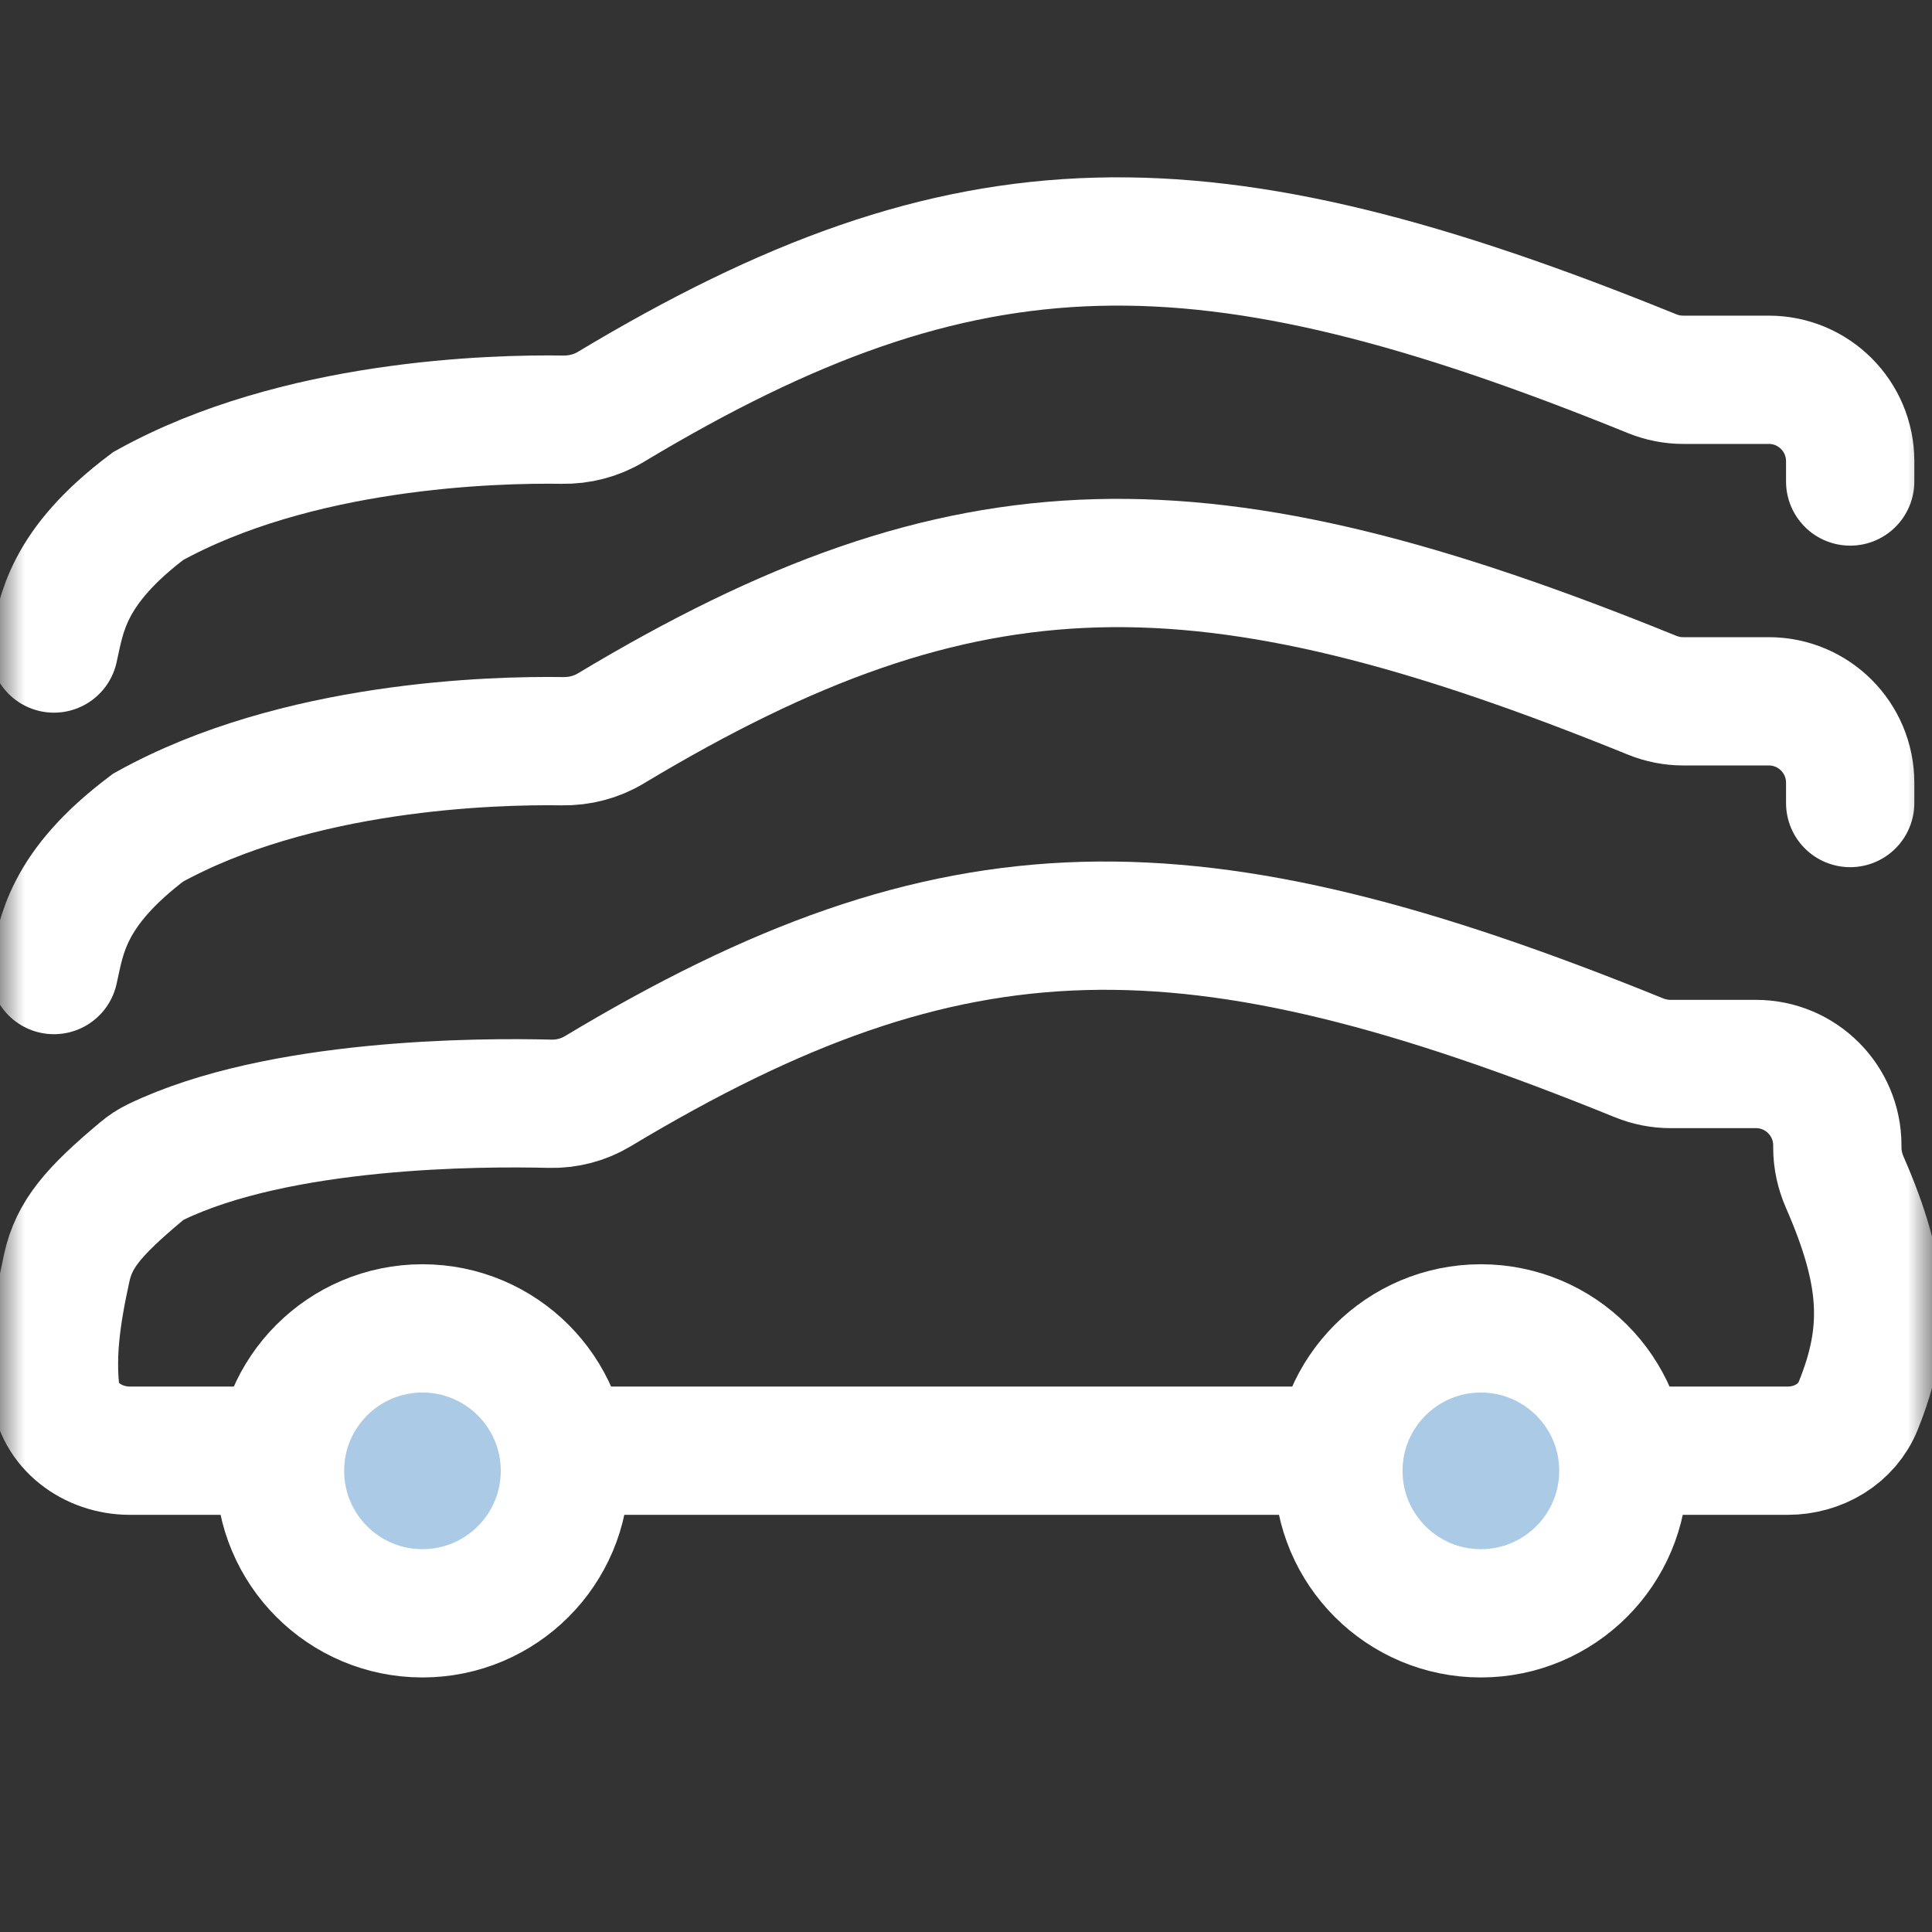
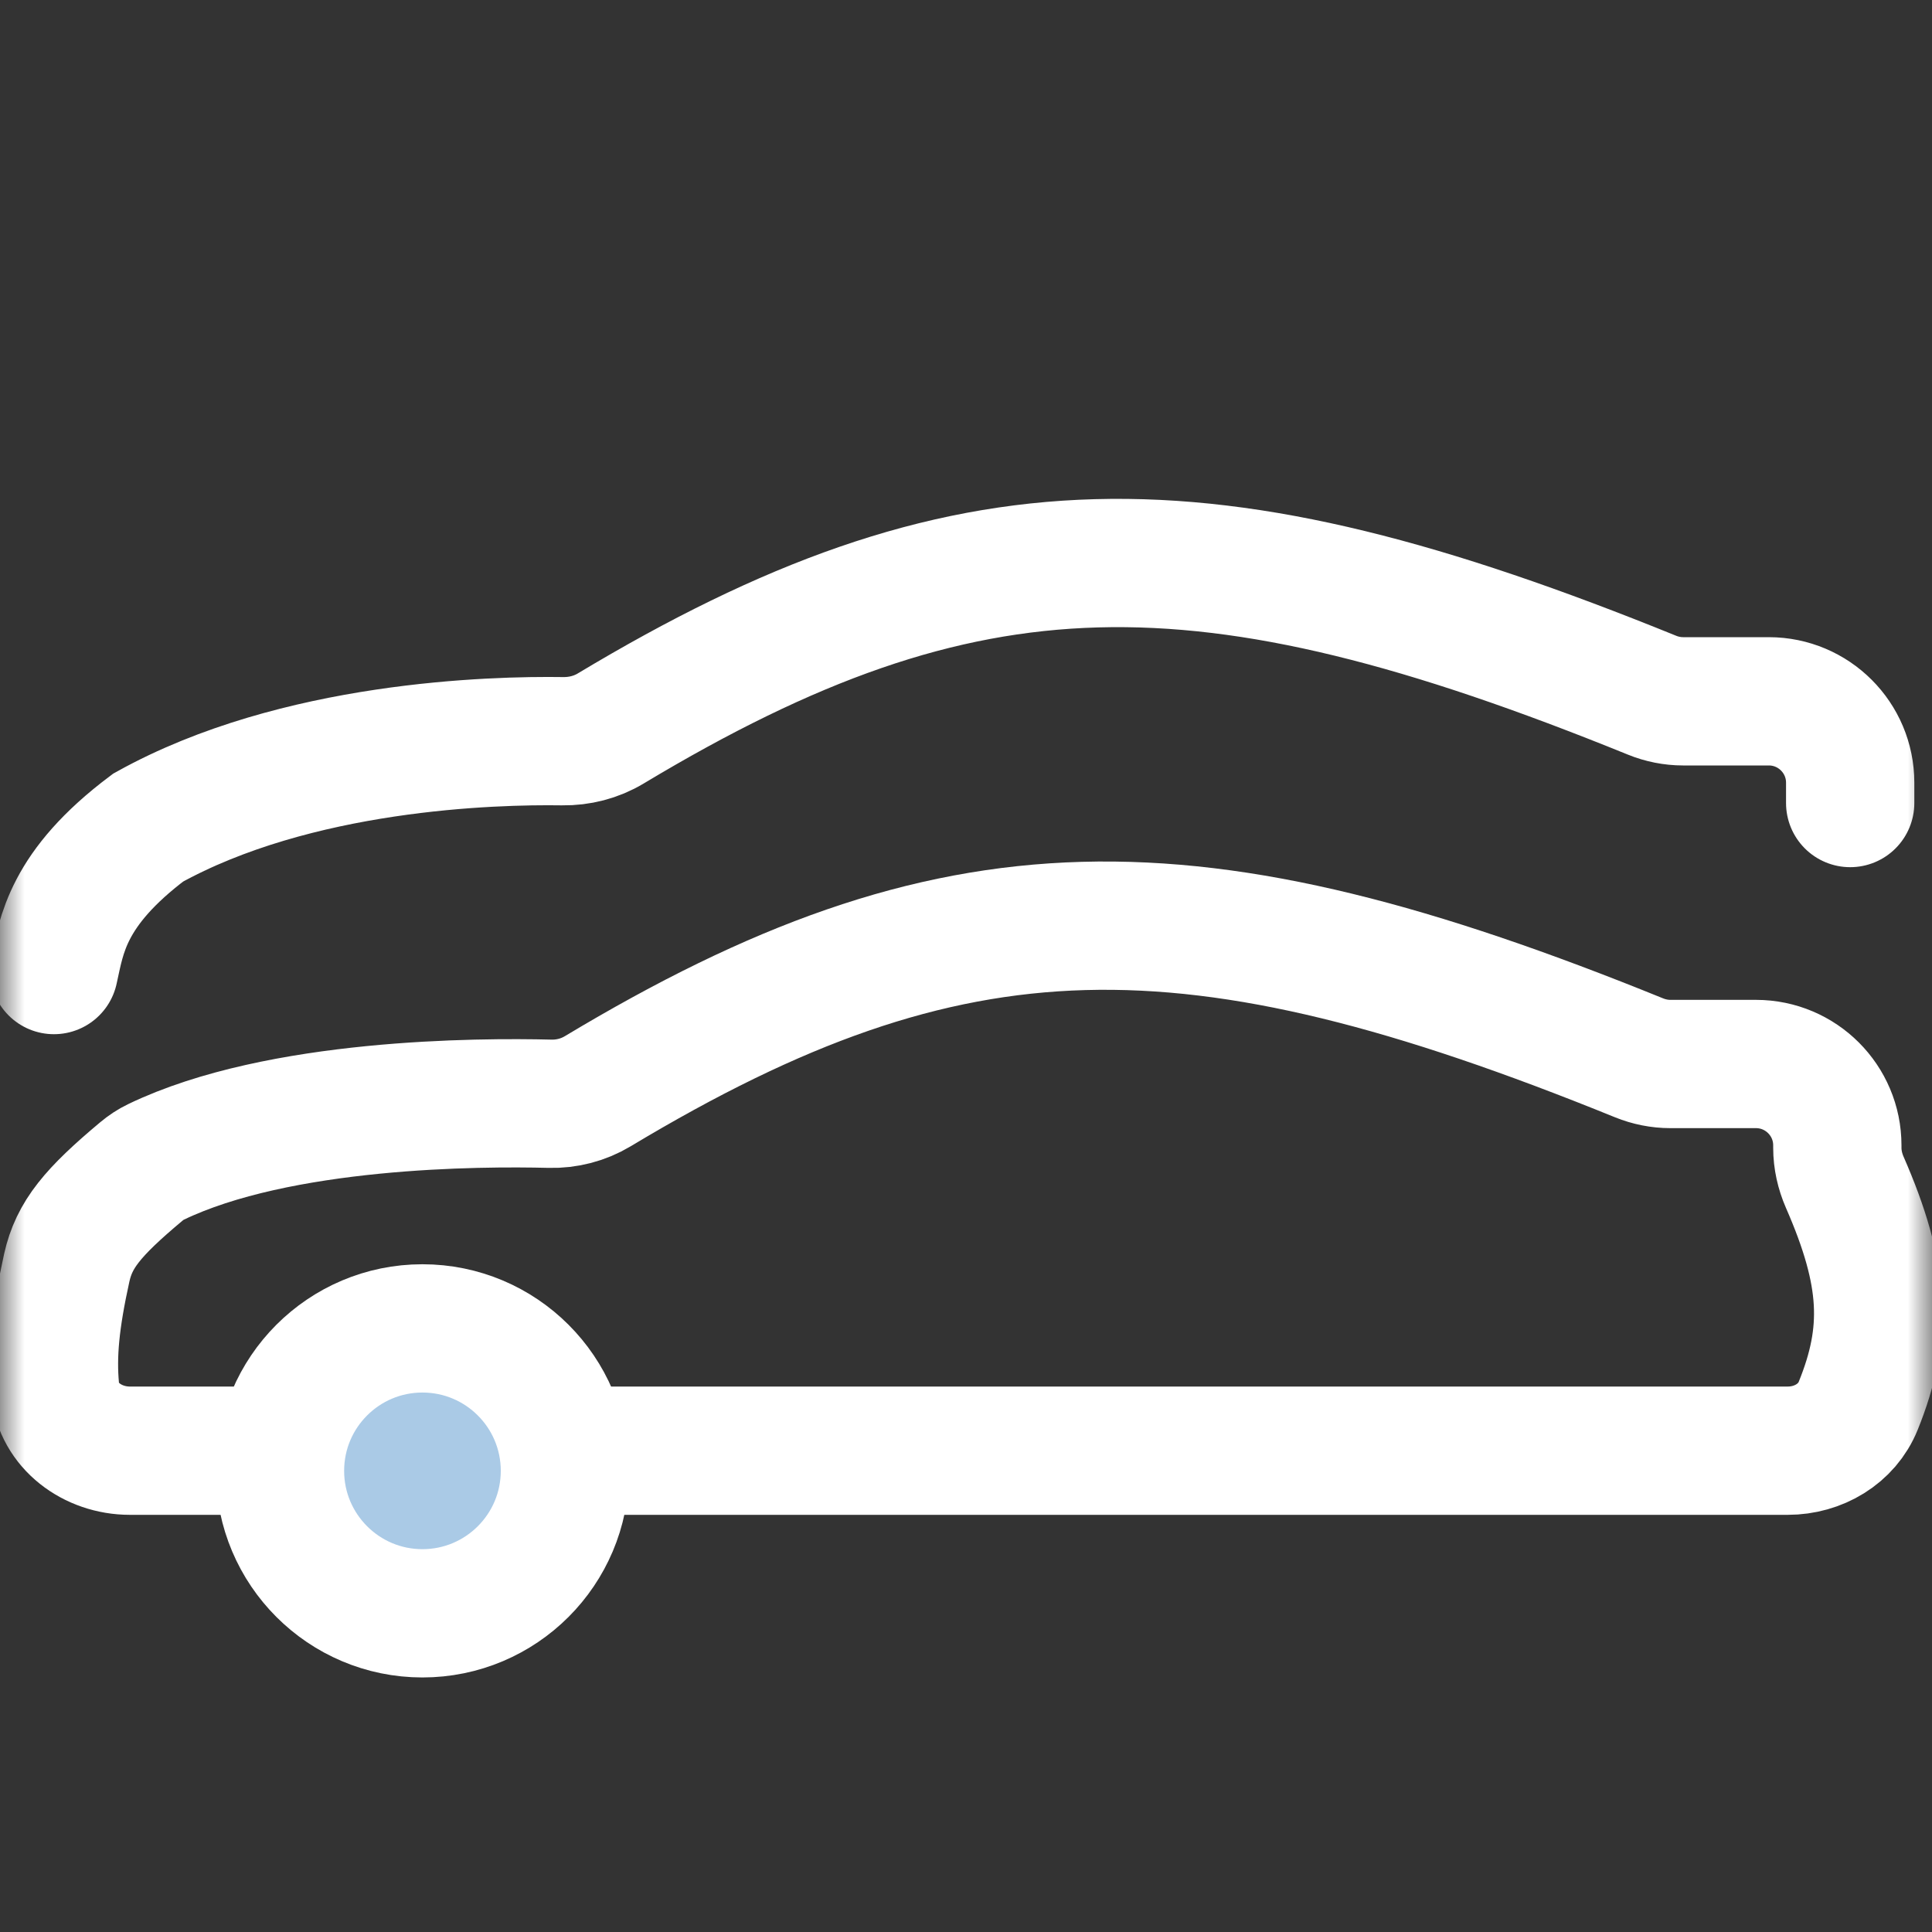
<svg xmlns="http://www.w3.org/2000/svg" fill="none" height="40" viewBox="0 0 40 40" width="40">
  <rect x="0" y="0" width="40" height="40" fill="#333333" stroke="none" />
  <mask id="a" height="40" maskUnits="userSpaceOnUse" width="40" x="0" y="0">
    <path d="m40 0h-40v40h40z" fill="#fff" />
  </mask>
  <g mask="url(#a)" stroke="#fff" stroke-width="2.656">
    <path d="m2.687 30.035h1.645 29.916 2.765c.631 0 1.224-.346 1.46-.931.612-1.511.562-2.703-.28-4.628-.098-.225-.153-.467-.153-.712v-.05c0-.931-.755-1.685-1.685-1.685h-1.774c-.22 0-.441-.045-.644-.127-9.295-3.775-14.19-3.739-21.563.692-.297.178-.641.267-.987.258-1.461-.037-5.606-.023-8.157 1.204-.109.052-.209.119-.301.196-1.016.85-1.393 1.311-1.546 1.991-.239 1.083-.308 1.803-.242 2.512.071.765.778 1.28 1.547 1.28z" />
    <path d="m1.117 20.084c.159-.71.266-1.685 1.951-2.95 3.068-1.704 7.138-1.81 8.58-1.788.348.005.696-.083.995-.263 7.372-4.428 12.266-4.464 21.56-.69.203.083.425.127.644.127h1.774c.931 0 1.685.755 1.685 1.685v.421" stroke-linecap="round" />
-     <path d="m1.117 13.427c.159-.71.266-1.685 1.951-2.95 3.068-1.704 7.138-1.81 8.58-1.788.348.005.696-.083.995-.263 7.372-4.428 12.266-4.464 21.56-.69.204.083.425.127.644.127h1.774c.931 0 1.685.755 1.685 1.685v.421" stroke-linecap="round" />
    <g fill="#aacae6">
-       <path d="m8.746 33.402c1.629 0 2.95-1.321 2.95-2.95 0-1.629-1.321-2.949-2.95-2.949-1.629 0-2.949 1.321-2.949 2.949 0 1.629 1.321 2.95 2.949 2.95z" />
-       <path d="m30.66 33.402c1.629 0 2.95-1.321 2.95-2.95 0-1.629-1.321-2.949-2.95-2.949-1.629 0-2.95 1.321-2.95 2.949 0 1.629 1.321 2.95 2.95 2.95z" />
+       <path d="m8.746 33.402c1.629 0 2.95-1.321 2.95-2.95 0-1.629-1.321-2.949-2.95-2.949-1.629 0-2.949 1.321-2.949 2.949 0 1.629 1.321 2.95 2.949 2.95" />
    </g>
  </g>
</svg>